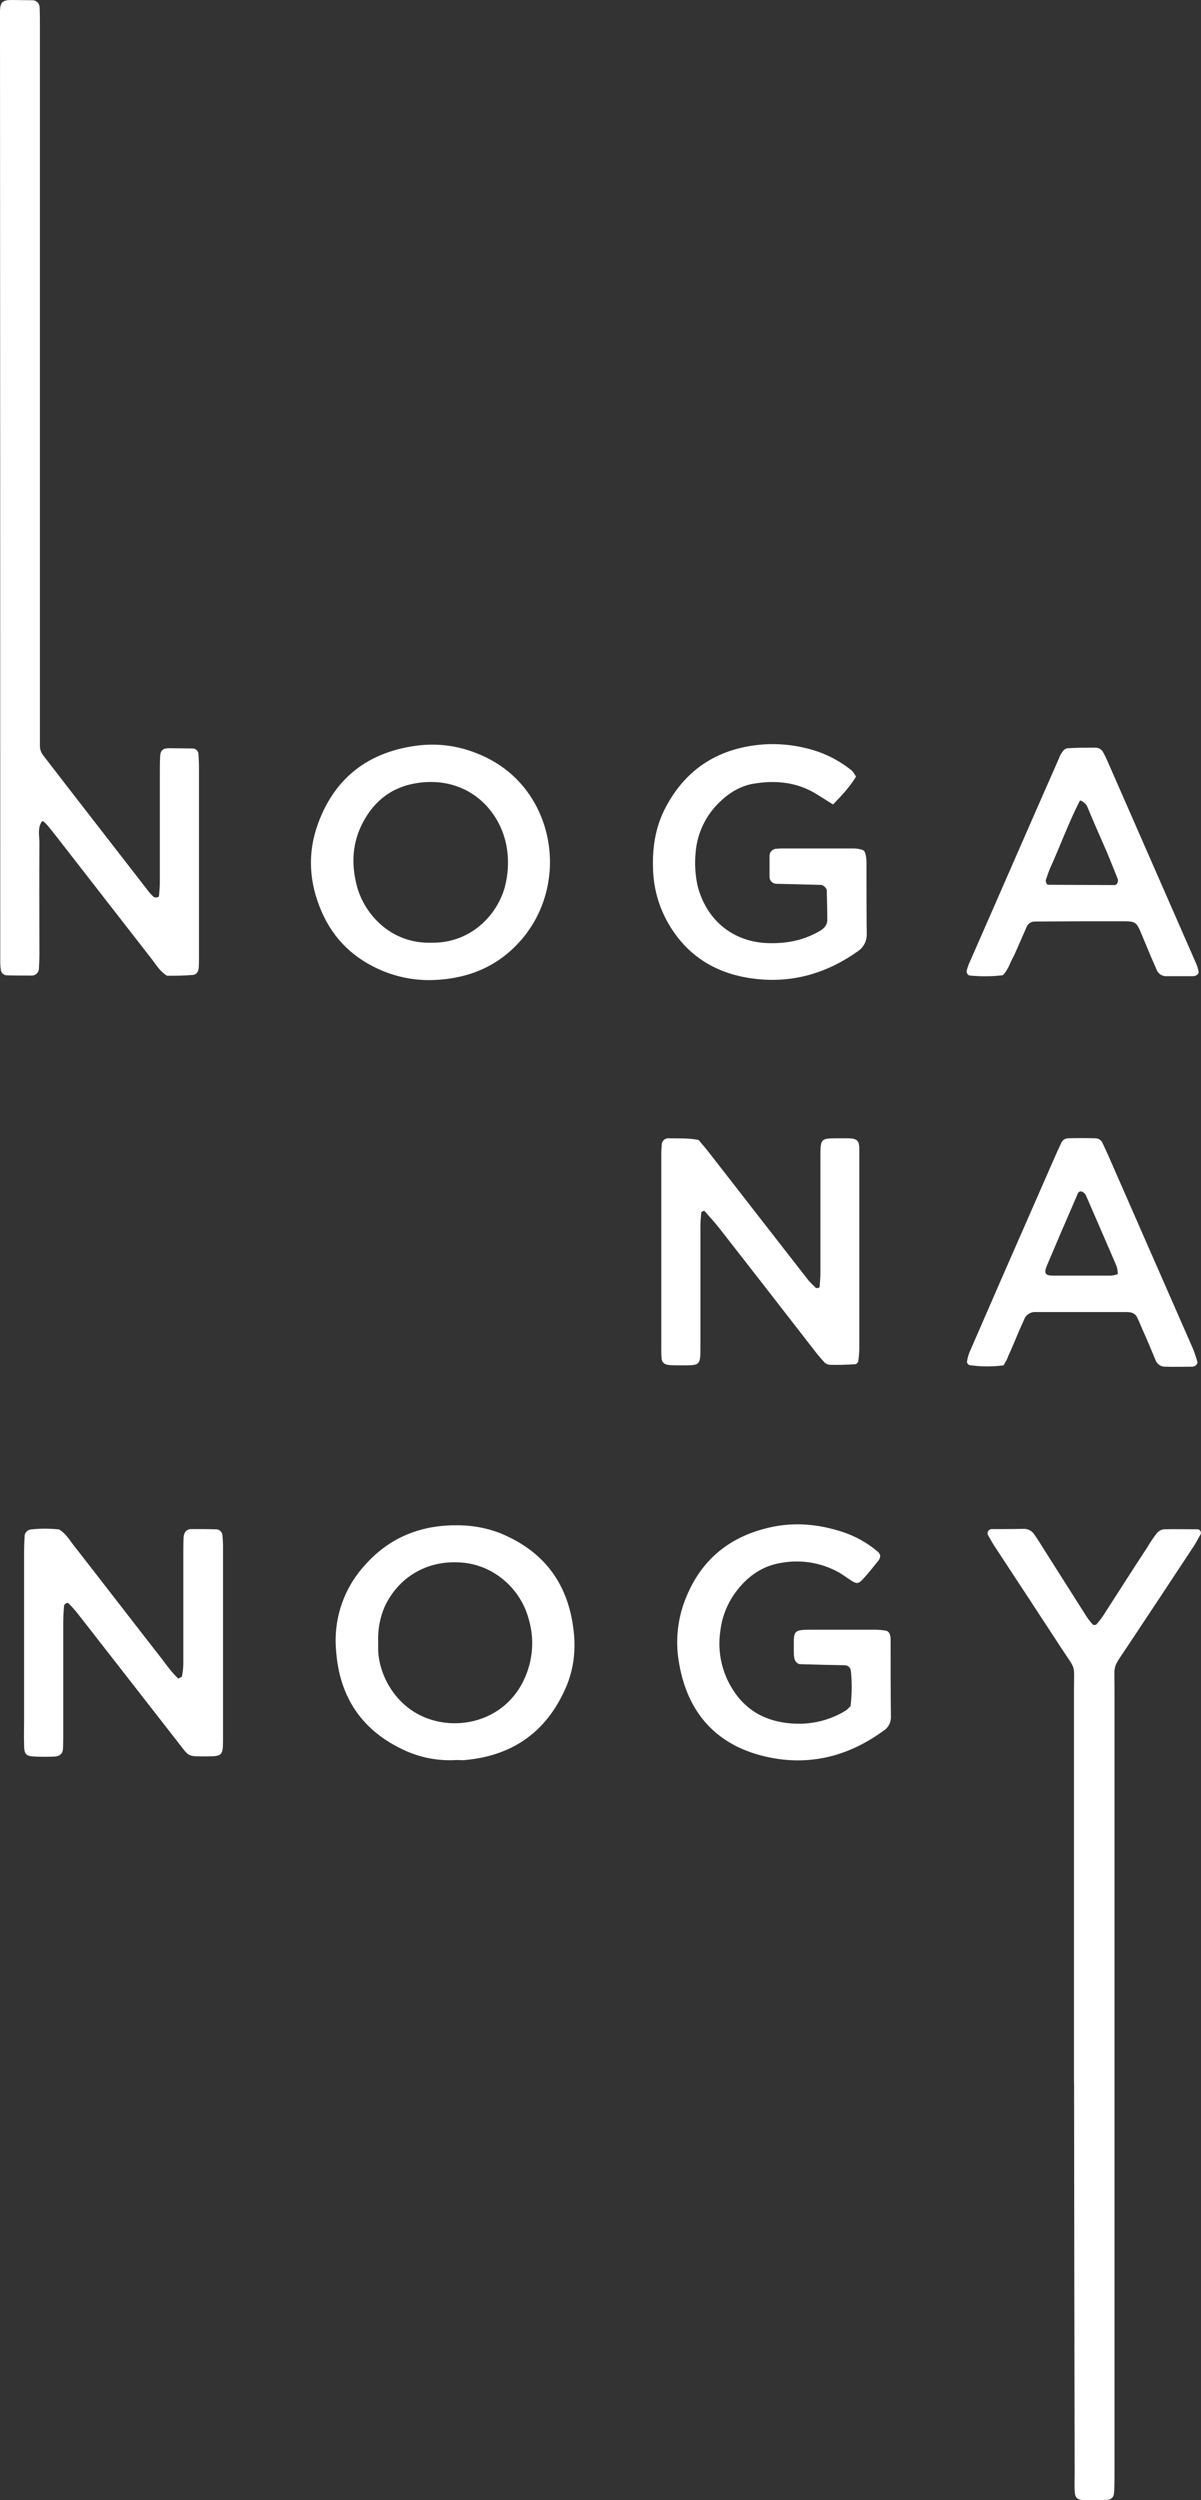
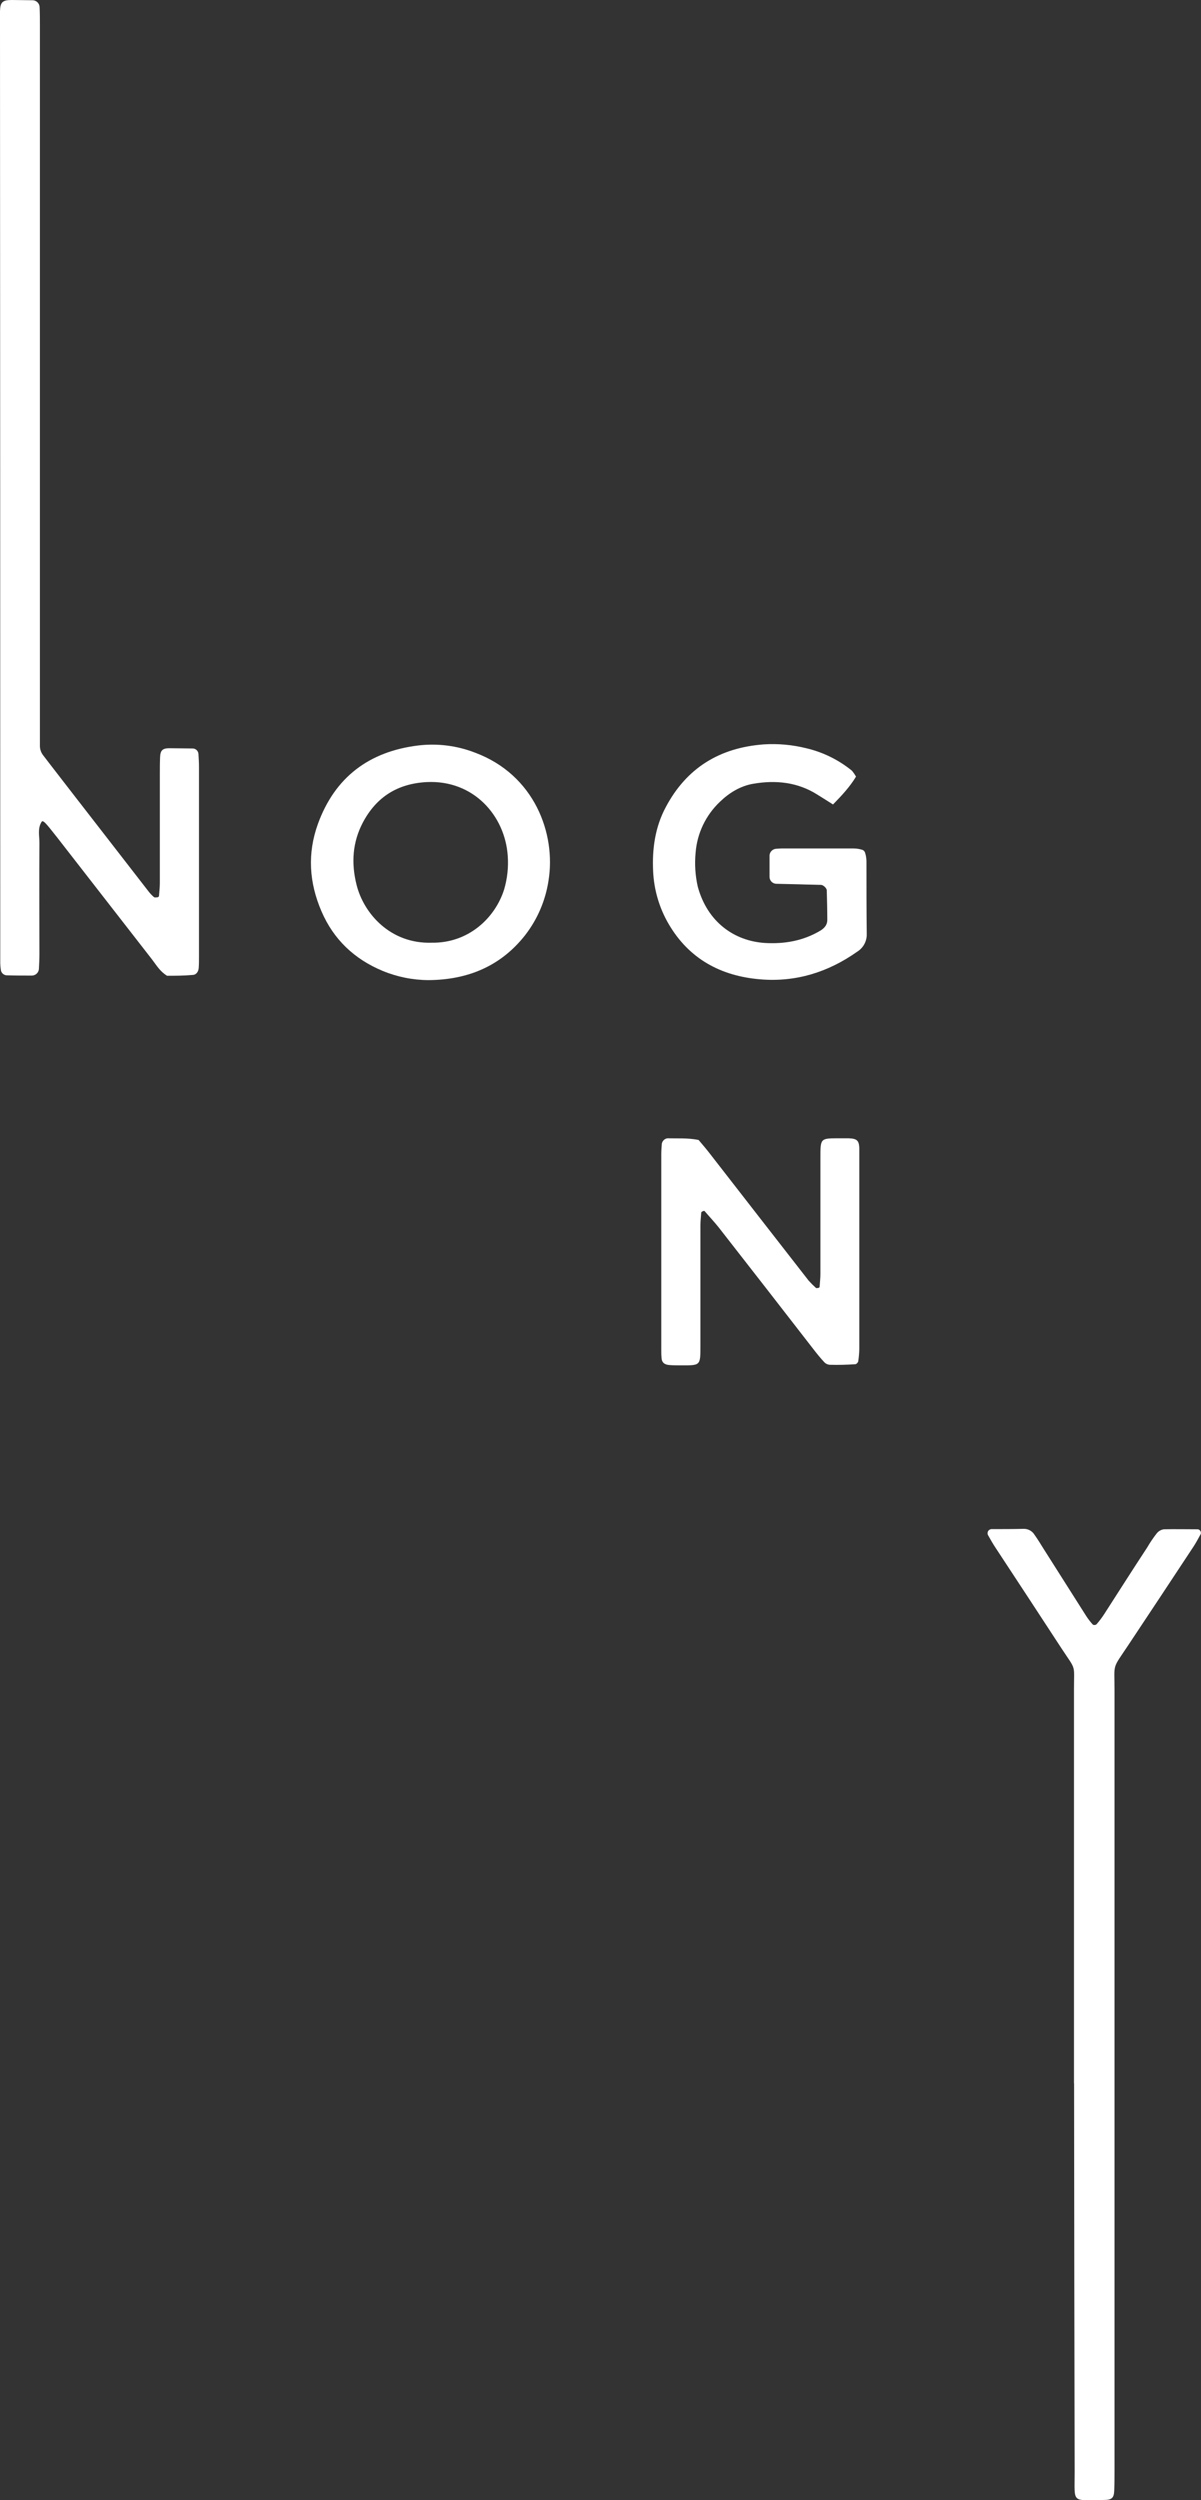
<svg xmlns="http://www.w3.org/2000/svg" width="100" height="208" viewBox="0 0 100 208" fill="none">
  <rect x="0" y="0" width="100" height="208" fill="#333333" stroke="none" />
  <g clip-path="url(#clip0_8_512)">
    <path d="M13.909 81.183C13.316 80.82 13.02 80.297 12.654 79.82C10.033 76.456 7.403 73.078 4.766 69.684C3.734 68.366 3.562 68.184 3.443 68.41C3.123 68.956 3.283 69.547 3.283 70.115C3.261 73.201 3.283 76.297 3.283 79.373C3.283 79.781 3.261 80.214 3.239 80.623C3.227 80.767 3.163 80.903 3.058 81.004C2.952 81.104 2.813 81.163 2.668 81.168C1.961 81.168 1.231 81.168 0.525 81.145C0.407 81.132 0.298 81.079 0.215 80.995C0.132 80.911 0.08 80.802 0.069 80.684C0.043 80.511 0.028 80.336 0.022 80.161V79.093C0.022 53.453 0.015 27.815 0 2.181V0.933C0.022 0.182 0.205 0 0.98 0C1.574 0 2.165 0.022 2.752 0.022C2.901 0.035 3.04 0.102 3.141 0.212C3.242 0.321 3.299 0.465 3.299 0.614C3.323 1.137 3.323 1.682 3.323 2.205V62.024C3.315 62.32 3.411 62.609 3.595 62.842C3.732 63.023 3.892 63.229 4.03 63.411C6.782 66.979 9.57 70.547 12.329 74.116C12.469 74.304 12.63 74.476 12.807 74.63C12.876 74.699 13.013 74.654 13.127 74.654C13.155 74.648 13.181 74.634 13.201 74.614C13.221 74.594 13.235 74.568 13.24 74.54C13.263 74.176 13.309 73.835 13.309 73.472V64.41C13.309 63.934 13.309 63.456 13.331 62.979C13.354 62.434 13.536 62.252 14.107 62.252C14.768 62.252 15.407 62.274 16.068 62.274C16.186 62.282 16.298 62.332 16.382 62.416C16.465 62.499 16.516 62.611 16.524 62.729C16.546 63.092 16.568 63.433 16.568 63.797V79.638C16.568 79.933 16.568 80.23 16.546 80.525C16.524 80.868 16.319 81.116 16.03 81.116C15.277 81.183 14.547 81.183 13.909 81.183Z" fill="white" />
    <path d="M89.424 173.332V140.586C89.424 138.381 89.63 139.043 88.375 137.131C86.552 134.335 84.727 131.563 82.904 128.79C82.675 128.447 82.47 128.086 82.266 127.722C82.238 127.669 82.225 127.609 82.227 127.549C82.23 127.49 82.248 127.431 82.28 127.381C82.312 127.33 82.357 127.289 82.411 127.261C82.464 127.233 82.524 127.219 82.584 127.222C83.473 127.222 84.362 127.222 85.251 127.199C85.43 127.198 85.606 127.244 85.762 127.331C85.918 127.419 86.049 127.545 86.141 127.698C86.416 128.086 86.665 128.494 86.916 128.898C88.101 130.762 89.264 132.603 90.451 134.467C90.613 134.716 90.796 134.952 90.998 135.171C91.044 135.195 91.097 135.206 91.149 135.202C91.201 135.198 91.251 135.18 91.294 135.149C91.527 134.884 91.741 134.603 91.933 134.307C93.118 132.466 94.303 130.602 95.513 128.761C95.752 128.35 96.019 127.955 96.311 127.58C96.457 127.395 96.669 127.272 96.902 127.237C97.86 127.215 98.794 127.237 99.752 127.237C99.793 127.247 99.832 127.265 99.866 127.29C99.9 127.315 99.928 127.346 99.949 127.382C99.971 127.418 99.985 127.458 99.99 127.5C99.996 127.542 99.992 127.584 99.981 127.624C99.776 127.988 99.594 128.351 99.365 128.693C97.565 131.419 95.764 134.146 93.961 136.852C92.572 138.942 92.799 138.305 92.799 140.623V205.43C92.799 206.022 92.799 206.611 92.776 207.203C92.754 207.839 92.572 207.998 91.887 207.998C89.197 207.998 89.479 208.362 89.479 205.68C89.456 194.93 89.441 184.149 89.433 173.339L89.424 173.332Z" fill="white" />
-     <path d="M4.924 127.252C5.449 127.571 5.722 128.025 6.042 128.452C8.528 131.634 10.991 134.839 13.476 138.021C13.909 138.588 14.319 139.18 14.852 139.658C14.965 139.589 15.125 139.543 15.148 139.476C15.22 139.132 15.259 138.782 15.263 138.43V129.515C15.263 129.001 15.263 128.447 15.285 127.924C15.308 127.492 15.536 127.22 15.923 127.22C16.63 127.22 17.36 127.22 18.066 127.242C18.184 127.262 18.291 127.32 18.374 127.406C18.456 127.492 18.508 127.602 18.522 127.72C18.546 128.015 18.569 128.312 18.569 128.607V144.812C18.569 146.039 18.477 146.13 17.268 146.13C15.559 146.13 15.81 146.221 14.761 144.88C12.019 141.363 9.28 137.852 6.544 134.345C6.29 134.018 6.015 133.706 5.722 133.412C5.7 133.368 5.586 133.344 5.564 133.368C5.473 133.412 5.335 133.503 5.335 133.594C5.291 134.071 5.267 134.549 5.267 135.003V143.918C5.267 144.441 5.267 144.988 5.244 145.509C5.222 145.897 4.971 146.123 4.537 146.147C4.013 146.17 3.466 146.17 2.941 146.147C2.165 146.123 2.007 145.965 2.007 145.192C1.983 144.488 2.007 143.761 2.007 143.056V129.169C2.007 128.692 2.03 128.214 2.052 127.737C2.074 127.623 2.129 127.517 2.21 127.432C2.29 127.348 2.394 127.288 2.508 127.261C2.576 127.261 2.623 127.237 2.69 127.237C3.433 127.163 4.182 127.168 4.924 127.252Z" fill="white" />
    <path d="M58.166 94.844C58.461 95.187 58.804 95.593 59.122 96.003C61.858 99.524 64.594 103.039 67.331 106.548C67.525 106.764 67.731 106.969 67.947 107.162C67.969 107.184 68.06 107.162 68.107 107.162C68.153 107.162 68.243 107.116 68.243 107.071C68.265 106.708 68.311 106.367 68.311 106.003V96.388C68.311 94.662 68.287 94.707 69.952 94.707H70.659C71.347 94.729 71.519 94.888 71.549 95.502V112.23C71.541 112.58 71.511 112.93 71.457 113.276C71.435 113.367 71.297 113.502 71.23 113.502C70.523 113.549 69.817 113.571 69.085 113.549C68.909 113.536 68.745 113.456 68.626 113.326C68.308 112.983 68.01 112.621 67.715 112.235C65.094 108.849 62.471 105.485 59.825 102.098C59.461 101.643 59.051 101.211 58.663 100.757C58.64 100.735 58.549 100.757 58.503 100.781C58.456 100.805 58.389 100.848 58.389 100.872C58.367 101.235 58.32 101.576 58.32 101.94V111.916C58.32 113.645 58.344 113.598 56.679 113.598C56.382 113.598 56.086 113.598 55.79 113.576C55.334 113.554 55.102 113.372 55.083 112.962C55.061 112.734 55.061 112.486 55.061 112.258V96.047C55.061 95.752 55.083 95.458 55.106 95.161C55.125 95.048 55.18 94.943 55.261 94.862C55.343 94.78 55.448 94.726 55.562 94.707C56.415 94.729 57.23 94.662 58.166 94.844Z" fill="white" />
    <path d="M35.682 81.546C34.367 81.54 33.066 81.278 31.852 80.775C29.504 79.798 27.772 78.16 26.768 75.82C25.736 73.434 25.583 71.002 26.472 68.547C27.886 64.661 30.736 62.525 34.817 62.024C36.415 61.832 38.036 62.035 39.537 62.615C44.507 64.457 46.308 69.365 45.67 73.274C45.42 74.921 44.753 76.478 43.732 77.797C41.702 80.387 38.943 81.524 35.682 81.546ZM35.957 78.433C38.99 78.479 41.224 76.388 41.977 74.001C42.246 73.088 42.347 72.133 42.275 71.184C42.046 67.887 39.447 64.865 35.502 65.07C33.085 65.206 31.331 66.32 30.213 68.433C29.353 70.07 29.232 71.798 29.688 73.615C30.28 76.002 32.507 78.548 35.957 78.433Z" fill="white" />
-     <path d="M37.985 146.435C36.555 146.521 35.125 146.264 33.814 145.686C30.142 144.049 28.228 141.186 27.977 137.23C27.873 135.952 28.036 134.665 28.455 133.452C28.875 132.24 29.543 131.127 30.416 130.184C32.628 127.708 35.477 126.731 38.761 126.927C39.712 126.988 40.65 127.187 41.544 127.518C45.123 128.95 47.197 131.54 47.722 135.358C47.973 137.109 47.813 138.813 47.106 140.426C45.488 144.131 42.614 146.132 38.556 146.449C38.283 146.435 38.054 146.435 37.985 146.435ZM31.487 136.594V137.299C31.578 139.73 33.403 142.868 37.029 143.322C39.537 143.639 42.318 142.526 43.618 139.776C44.397 138.15 44.527 136.29 43.983 134.571C43.254 132.049 40.995 130.184 38.419 130.002C35.495 129.776 33.152 131.276 32.034 133.663C31.635 134.587 31.448 135.589 31.487 136.594Z" fill="white" />
    <path d="M71.275 64.615C70.759 65.472 70.071 66.206 69.359 66.933C68.859 66.615 68.47 66.365 68.06 66.115C66.418 65.071 64.595 64.889 62.728 65.206C61.657 65.388 60.721 65.957 59.947 66.706C58.764 67.822 58.041 69.337 57.918 70.956C57.829 71.9 57.89 72.851 58.1 73.775C58.898 76.707 61.132 78.298 63.709 78.457C65.35 78.548 66.901 78.275 68.337 77.411C68.657 77.207 68.884 76.933 68.884 76.554C68.884 75.736 68.862 74.894 68.84 74.077C68.84 73.895 68.542 73.622 68.36 73.622C67.766 73.6 67.175 73.6 66.581 73.576C65.921 73.554 65.283 73.554 64.621 73.531C64.47 73.523 64.329 73.456 64.227 73.346C64.125 73.235 64.07 73.09 64.074 72.94V71.16C64.086 71.012 64.154 70.874 64.264 70.773C64.374 70.672 64.517 70.615 64.667 70.615C64.781 70.615 64.894 70.593 65.032 70.593H71.096C71.336 70.597 71.574 70.635 71.803 70.706C71.859 70.726 71.908 70.76 71.948 70.803C71.988 70.847 72.017 70.899 72.032 70.956C72.104 71.184 72.142 71.422 72.145 71.661C72.145 73.684 72.145 75.707 72.168 77.706C72.177 78.001 72.108 78.292 71.968 78.552C71.827 78.811 71.621 79.029 71.37 79.184C68.953 80.888 66.261 81.73 63.298 81.48C60.014 81.207 57.371 79.774 55.682 76.888C54.899 75.552 54.454 74.047 54.383 72.501C54.292 70.637 54.543 68.82 55.432 67.16C57.164 63.888 59.923 62.206 63.595 61.933C64.782 61.858 65.974 61.965 67.128 62.252C68.522 62.579 69.823 63.218 70.933 64.121C71.062 64.275 71.176 64.44 71.275 64.615Z" fill="white" />
-     <path d="M70.819 141.957C70.94 140.961 70.948 139.955 70.842 138.957C70.818 138.842 70.755 138.739 70.664 138.664C70.573 138.59 70.459 138.548 70.341 138.547C69.634 138.525 68.903 138.525 68.198 138.501C67.672 138.479 67.125 138.479 66.602 138.456C66.395 138.456 66.168 138.184 66.144 137.98C66.118 137.867 66.103 137.752 66.1 137.637C66.1 135.499 65.871 135.592 68.083 135.592H72.926C73.224 135.599 73.521 135.629 73.814 135.682C73.922 135.725 74.011 135.805 74.065 135.909C74.129 136.073 74.16 136.247 74.156 136.423C74.156 138.559 74.156 140.696 74.18 142.833C74.189 143.069 74.134 143.303 74.022 143.511C73.91 143.718 73.744 143.892 73.542 144.015C70.417 146.286 66.951 147.037 63.212 146.014C59.404 144.946 57.238 142.309 56.554 138.446C56.246 136.8 56.364 135.102 56.898 133.514C58.129 129.97 60.6 127.811 64.309 127.036C66.292 126.628 68.208 126.832 70.123 127.446C71.2 127.796 72.199 128.351 73.064 129.082C73.337 129.31 73.36 129.536 73.133 129.855C72.722 130.356 72.312 130.884 71.879 131.355C71.49 131.787 71.332 131.809 70.829 131.468C70.534 131.287 70.236 131.06 69.94 130.877C68.48 130.034 66.769 129.731 65.107 130.02C63.578 130.246 62.347 131.065 61.39 132.291C60.611 133.275 60.121 134.456 59.977 135.701C59.718 137.424 60.103 139.182 61.059 140.641C62.29 142.549 64.154 143.368 66.371 143.413C67.812 143.446 69.23 143.058 70.453 142.299C70.546 142.232 70.659 142.095 70.819 141.957Z" fill="white" />
-     <path d="M83.497 81.138C82.573 81.248 81.64 81.255 80.714 81.161C80.635 81.129 80.57 81.07 80.53 80.995C80.49 80.92 80.477 80.834 80.494 80.751C80.537 80.582 80.59 80.415 80.652 80.252C83.162 74.546 85.64 68.842 88.155 63.138C88.232 62.908 88.348 62.693 88.499 62.502C88.546 62.432 88.609 62.373 88.682 62.329C88.755 62.286 88.837 62.26 88.922 62.252C89.696 62.206 90.47 62.206 91.247 62.206C91.371 62.211 91.491 62.248 91.596 62.313C91.7 62.378 91.787 62.469 91.846 62.578C91.959 62.783 92.073 63.01 92.164 63.214C94.649 68.871 97.112 74.51 99.597 80.17C99.69 80.391 99.758 80.62 99.802 80.856C99.804 80.911 99.79 80.966 99.761 81.015C99.733 81.063 99.692 81.102 99.642 81.128C99.539 81.192 99.419 81.224 99.298 81.219H97.153C96.976 81.232 96.798 81.188 96.647 81.094C96.496 81 96.378 80.861 96.311 80.696C96.104 80.195 95.877 79.719 95.673 79.218C95.49 78.786 95.306 78.332 95.124 77.9C94.608 76.65 94.608 76.65 93.323 76.65H90.298C88.922 76.65 87.561 76.672 86.194 76.672C86.046 76.663 85.899 76.7 85.772 76.777C85.646 76.855 85.546 76.969 85.487 77.104C85.122 77.924 84.78 78.742 84.415 79.537C84.106 80.048 83.975 80.66 83.497 81.138ZM89.926 66.593C88.991 68.41 88.284 70.365 87.441 72.228C87.305 72.547 87.19 72.888 87.076 73.23C87.069 73.256 87.067 73.284 87.071 73.312C87.075 73.339 87.084 73.365 87.099 73.389C87.121 73.439 87.137 73.492 87.145 73.547C87.194 73.579 87.248 73.602 87.305 73.615C89.128 73.615 90.975 73.638 92.799 73.638C93.003 73.638 93.163 73.343 93.05 73.092C92.776 72.388 92.48 71.661 92.19 70.956C91.62 69.66 91.051 68.366 90.502 67.047C90.37 66.833 90.166 66.672 89.926 66.593Z" fill="white" />
-     <path d="M83.564 113.593C82.611 113.723 81.643 113.716 80.692 113.571C80.646 113.543 80.607 113.507 80.575 113.464C80.544 113.421 80.522 113.372 80.51 113.321C80.55 113.032 80.626 112.75 80.737 112.48C81.581 110.526 82.448 108.571 83.291 106.615C84.773 103.253 86.232 99.889 87.714 96.526C87.919 96.047 88.148 95.549 88.375 95.07C88.423 94.965 88.499 94.875 88.596 94.81C88.693 94.746 88.806 94.71 88.922 94.707C89.696 94.684 90.47 94.684 91.225 94.707C91.347 94.71 91.466 94.748 91.567 94.816C91.667 94.884 91.746 94.98 91.794 95.092C91.954 95.411 92.09 95.73 92.25 96.071C94.598 101.434 96.969 106.821 99.319 112.187C99.472 112.565 99.602 112.951 99.706 113.345C99.728 113.413 99.615 113.55 99.546 113.619C99.443 113.683 99.323 113.715 99.202 113.71C98.495 113.71 97.766 113.732 97.059 113.71C96.878 113.722 96.698 113.676 96.546 113.577C96.393 113.478 96.278 113.333 96.216 113.163C95.852 112.276 95.487 111.414 95.098 110.55C94.962 110.231 94.825 109.892 94.665 109.573C94.609 109.467 94.528 109.377 94.428 109.309C94.329 109.242 94.215 109.2 94.095 109.187C93.975 109.166 93.853 109.158 93.731 109.163H86.256C86.048 109.146 85.84 109.197 85.663 109.308C85.487 109.418 85.351 109.583 85.275 109.777C85.115 110.164 84.931 110.528 84.773 110.913C84.5 111.574 84.226 112.232 83.929 112.868C83.884 113.07 83.702 113.326 83.564 113.593ZM93.072 106.003C93.072 105.77 93.034 105.538 92.959 105.317C92.116 103.363 91.271 101.408 90.428 99.476C90.356 99.318 90.225 99.195 90.062 99.133C89.766 99.065 89.718 99.384 89.63 99.565C88.808 101.451 87.988 103.361 87.19 105.247C86.894 105.933 87.007 106.134 87.692 106.134H92.48C92.683 106.121 92.883 106.077 93.072 106.003Z" fill="white" />
  </g>
  <defs>
    <clipPath id="clip0_8_512">
      <rect width="100" height="208" fill="white" />
    </clipPath>
  </defs>
</svg>